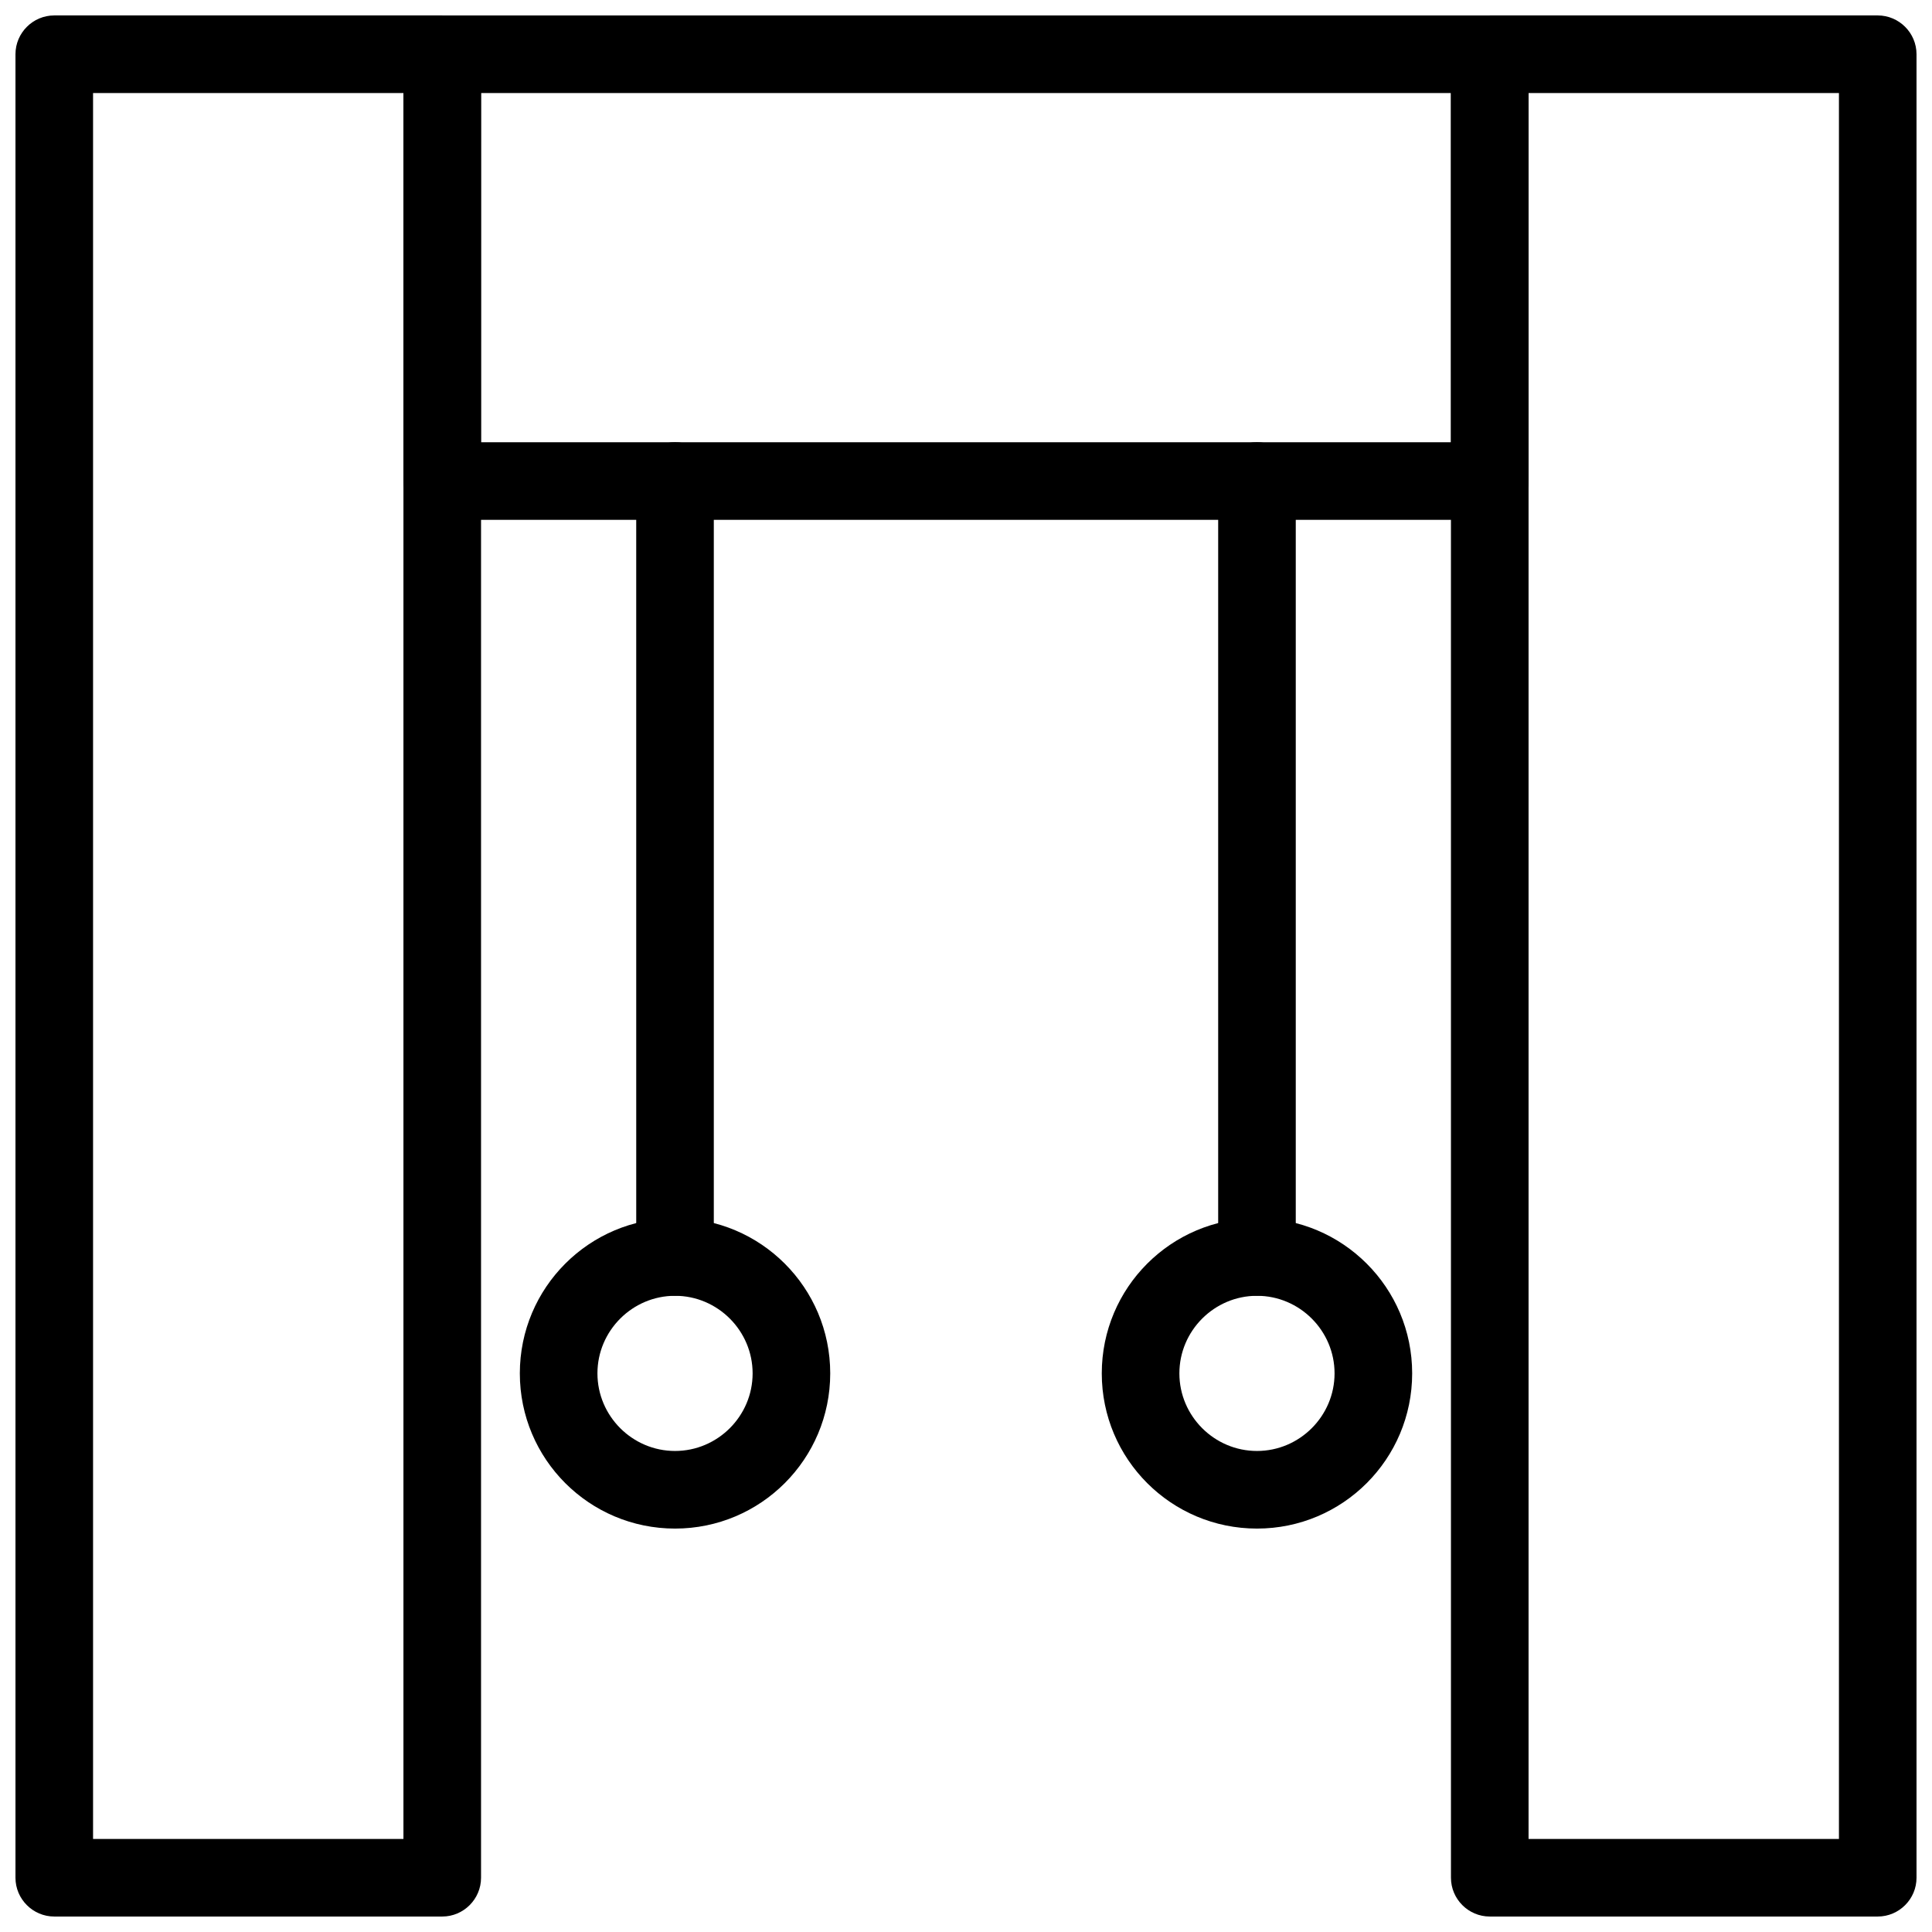
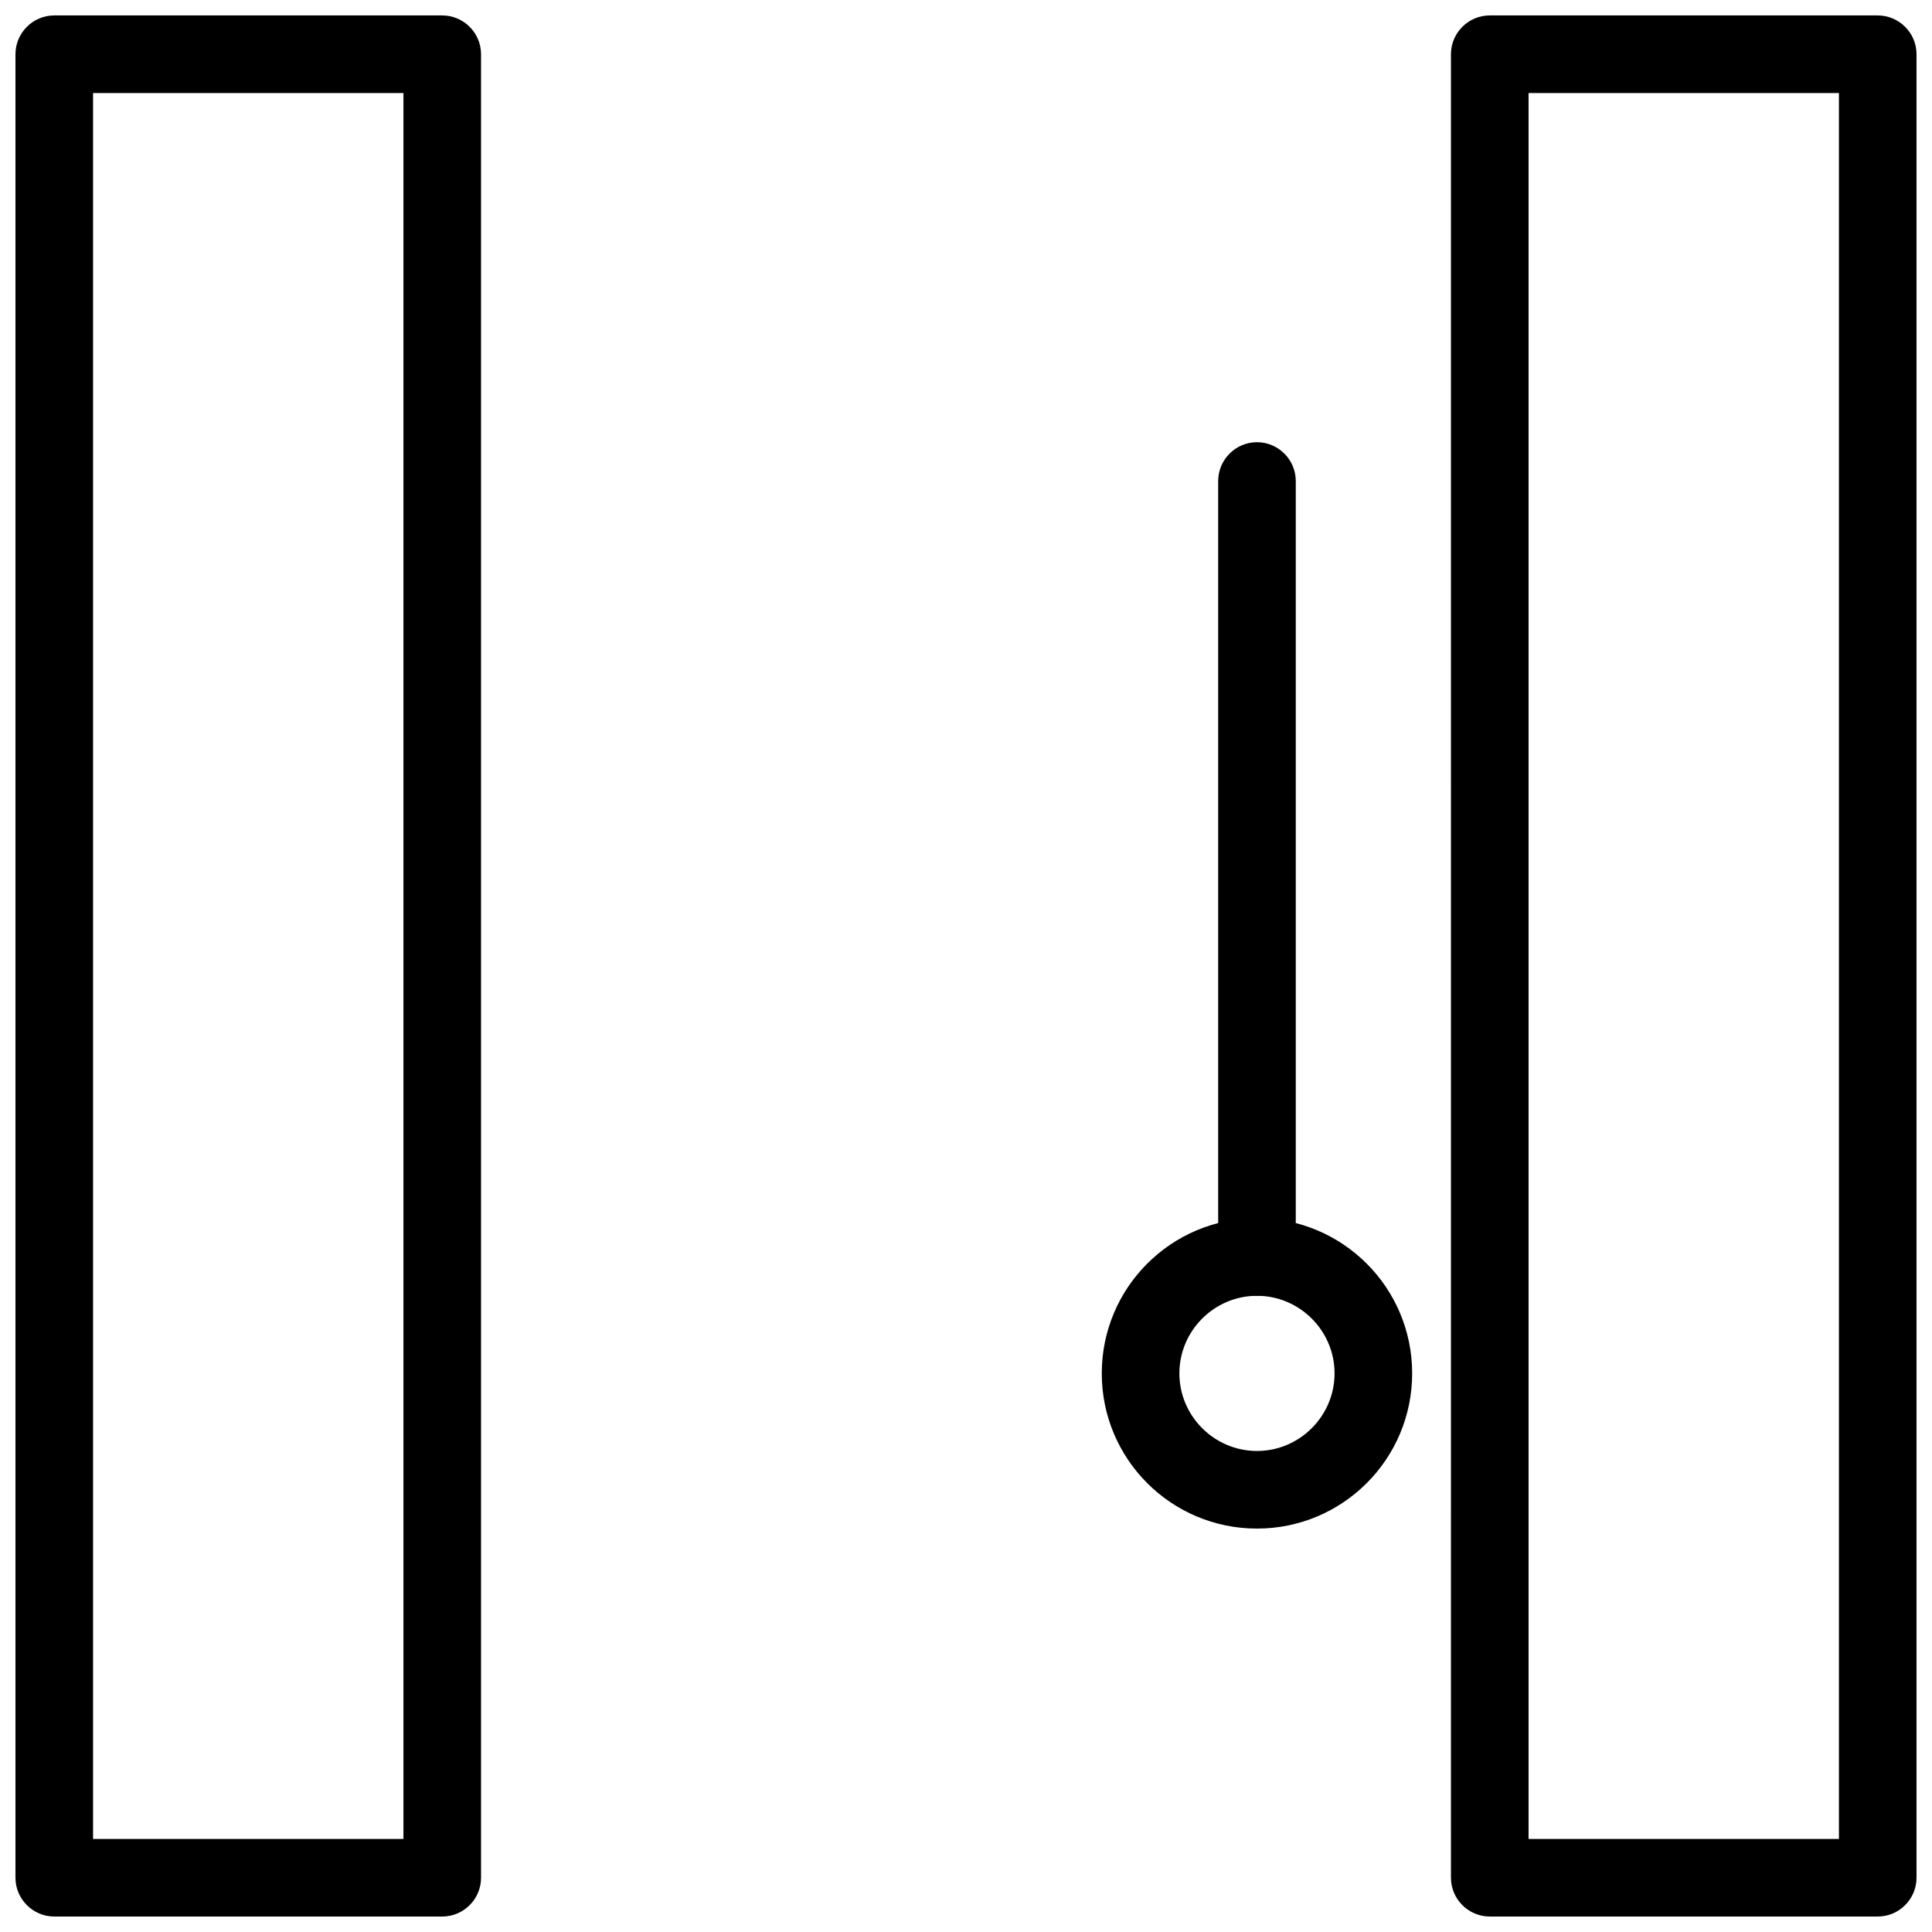
<svg xmlns="http://www.w3.org/2000/svg" width="800px" height="800px" version="1.1" viewBox="144 144 512 512">
  <defs>
    <clipPath id="c">
      <path d="m528 148.09h123.9v503.81h-123.9z" />
    </clipPath>
    <clipPath id="b">
-       <path d="m250 148.09h300v133.91h-300z" />
-     </clipPath>
+       </clipPath>
    <clipPath id="a">
      <path d="m148.09 148.09h123.91v503.81h-123.91z" />
    </clipPath>
  </defs>
  <g clip-path="url(#c)">
    <path d="m641.62 651.9h-102.82c-5.656 0-10.281-4.625-10.281-10.281l-0.004-483.25c0-5.656 4.625-10.281 10.281-10.281h102.82c5.656 0 10.281 4.625 10.281 10.281v483.25c0.004 5.656-4.621 10.281-10.277 10.281zm-92.535-20.562h82.254v-462.68h-82.254z" />
  </g>
  <g clip-path="url(#b)">
-     <path d="m538.8 281.76h-277.61c-5.656 0-10.281-4.625-10.281-10.281l-0.004-113.1c0-5.656 4.625-10.281 10.281-10.281h277.61c5.656 0 10.281 4.625 10.281 10.281v113.1c0.004 5.652-4.625 10.281-10.277 10.281zm-267.33-20.562h257.05l-0.004-92.539h-257.04z" />
+     <path d="m538.8 281.76h-277.61c-5.656 0-10.281-4.625-10.281-10.281l-0.004-113.1c0-5.656 4.625-10.281 10.281-10.281h277.61c5.656 0 10.281 4.625 10.281 10.281v113.1c0.004 5.652-4.625 10.281-10.277 10.281zm-267.33-20.562l-0.004-92.539h-257.04z" />
  </g>
-   <path d="m322.89 487.39c-5.656 0-10.281-4.625-10.281-10.281l-0.004-205.64c0-5.656 4.625-10.281 10.281-10.281s10.281 4.625 10.281 10.281v205.64c0.004 5.652-4.625 10.281-10.277 10.281z" />
  <path d="m477.11 487.39c-5.656 0-10.281-4.625-10.281-10.281v-205.64c0-5.656 4.625-10.281 10.281-10.281s10.281 4.625 10.281 10.281v205.64c0 5.652-4.629 10.281-10.281 10.281z" />
-   <path d="m322.89 549.09c-22.723 0-41.129-18.406-41.129-41.129 0-22.723 18.406-41.129 41.129-41.129 22.723 0 41.129 18.406 41.129 41.129-0.004 22.723-18.406 41.129-41.129 41.129zm0-61.691c-11.309 0-20.562 9.254-20.562 20.562 0 11.309 9.254 20.562 20.562 20.562 11.309 0 20.562-9.254 20.562-20.562 0-11.309-9.254-20.562-20.562-20.562z" />
  <path d="m477.11 549.09c-22.723 0-41.129-18.406-41.129-41.129 0-22.723 18.406-41.129 41.129-41.129 22.723 0 41.129 18.406 41.129 41.129-0.004 22.723-18.406 41.129-41.129 41.129zm0-61.691c-11.309 0-20.562 9.254-20.562 20.562 0 11.309 9.254 20.562 20.562 20.562 11.309 0 20.562-9.254 20.562-20.562 0-11.309-9.254-20.562-20.562-20.562z" />
  <g clip-path="url(#a)">
    <path d="m261.2 651.9h-102.82c-5.656 0-10.281-4.625-10.281-10.281v-483.25c0-5.656 4.625-10.281 10.281-10.281h102.82c5.656 0 10.281 4.625 10.281 10.281v483.25c0.004 5.656-4.625 10.281-10.277 10.281zm-92.539-20.562h82.254v-462.68h-82.254z" />
  </g>
</svg>